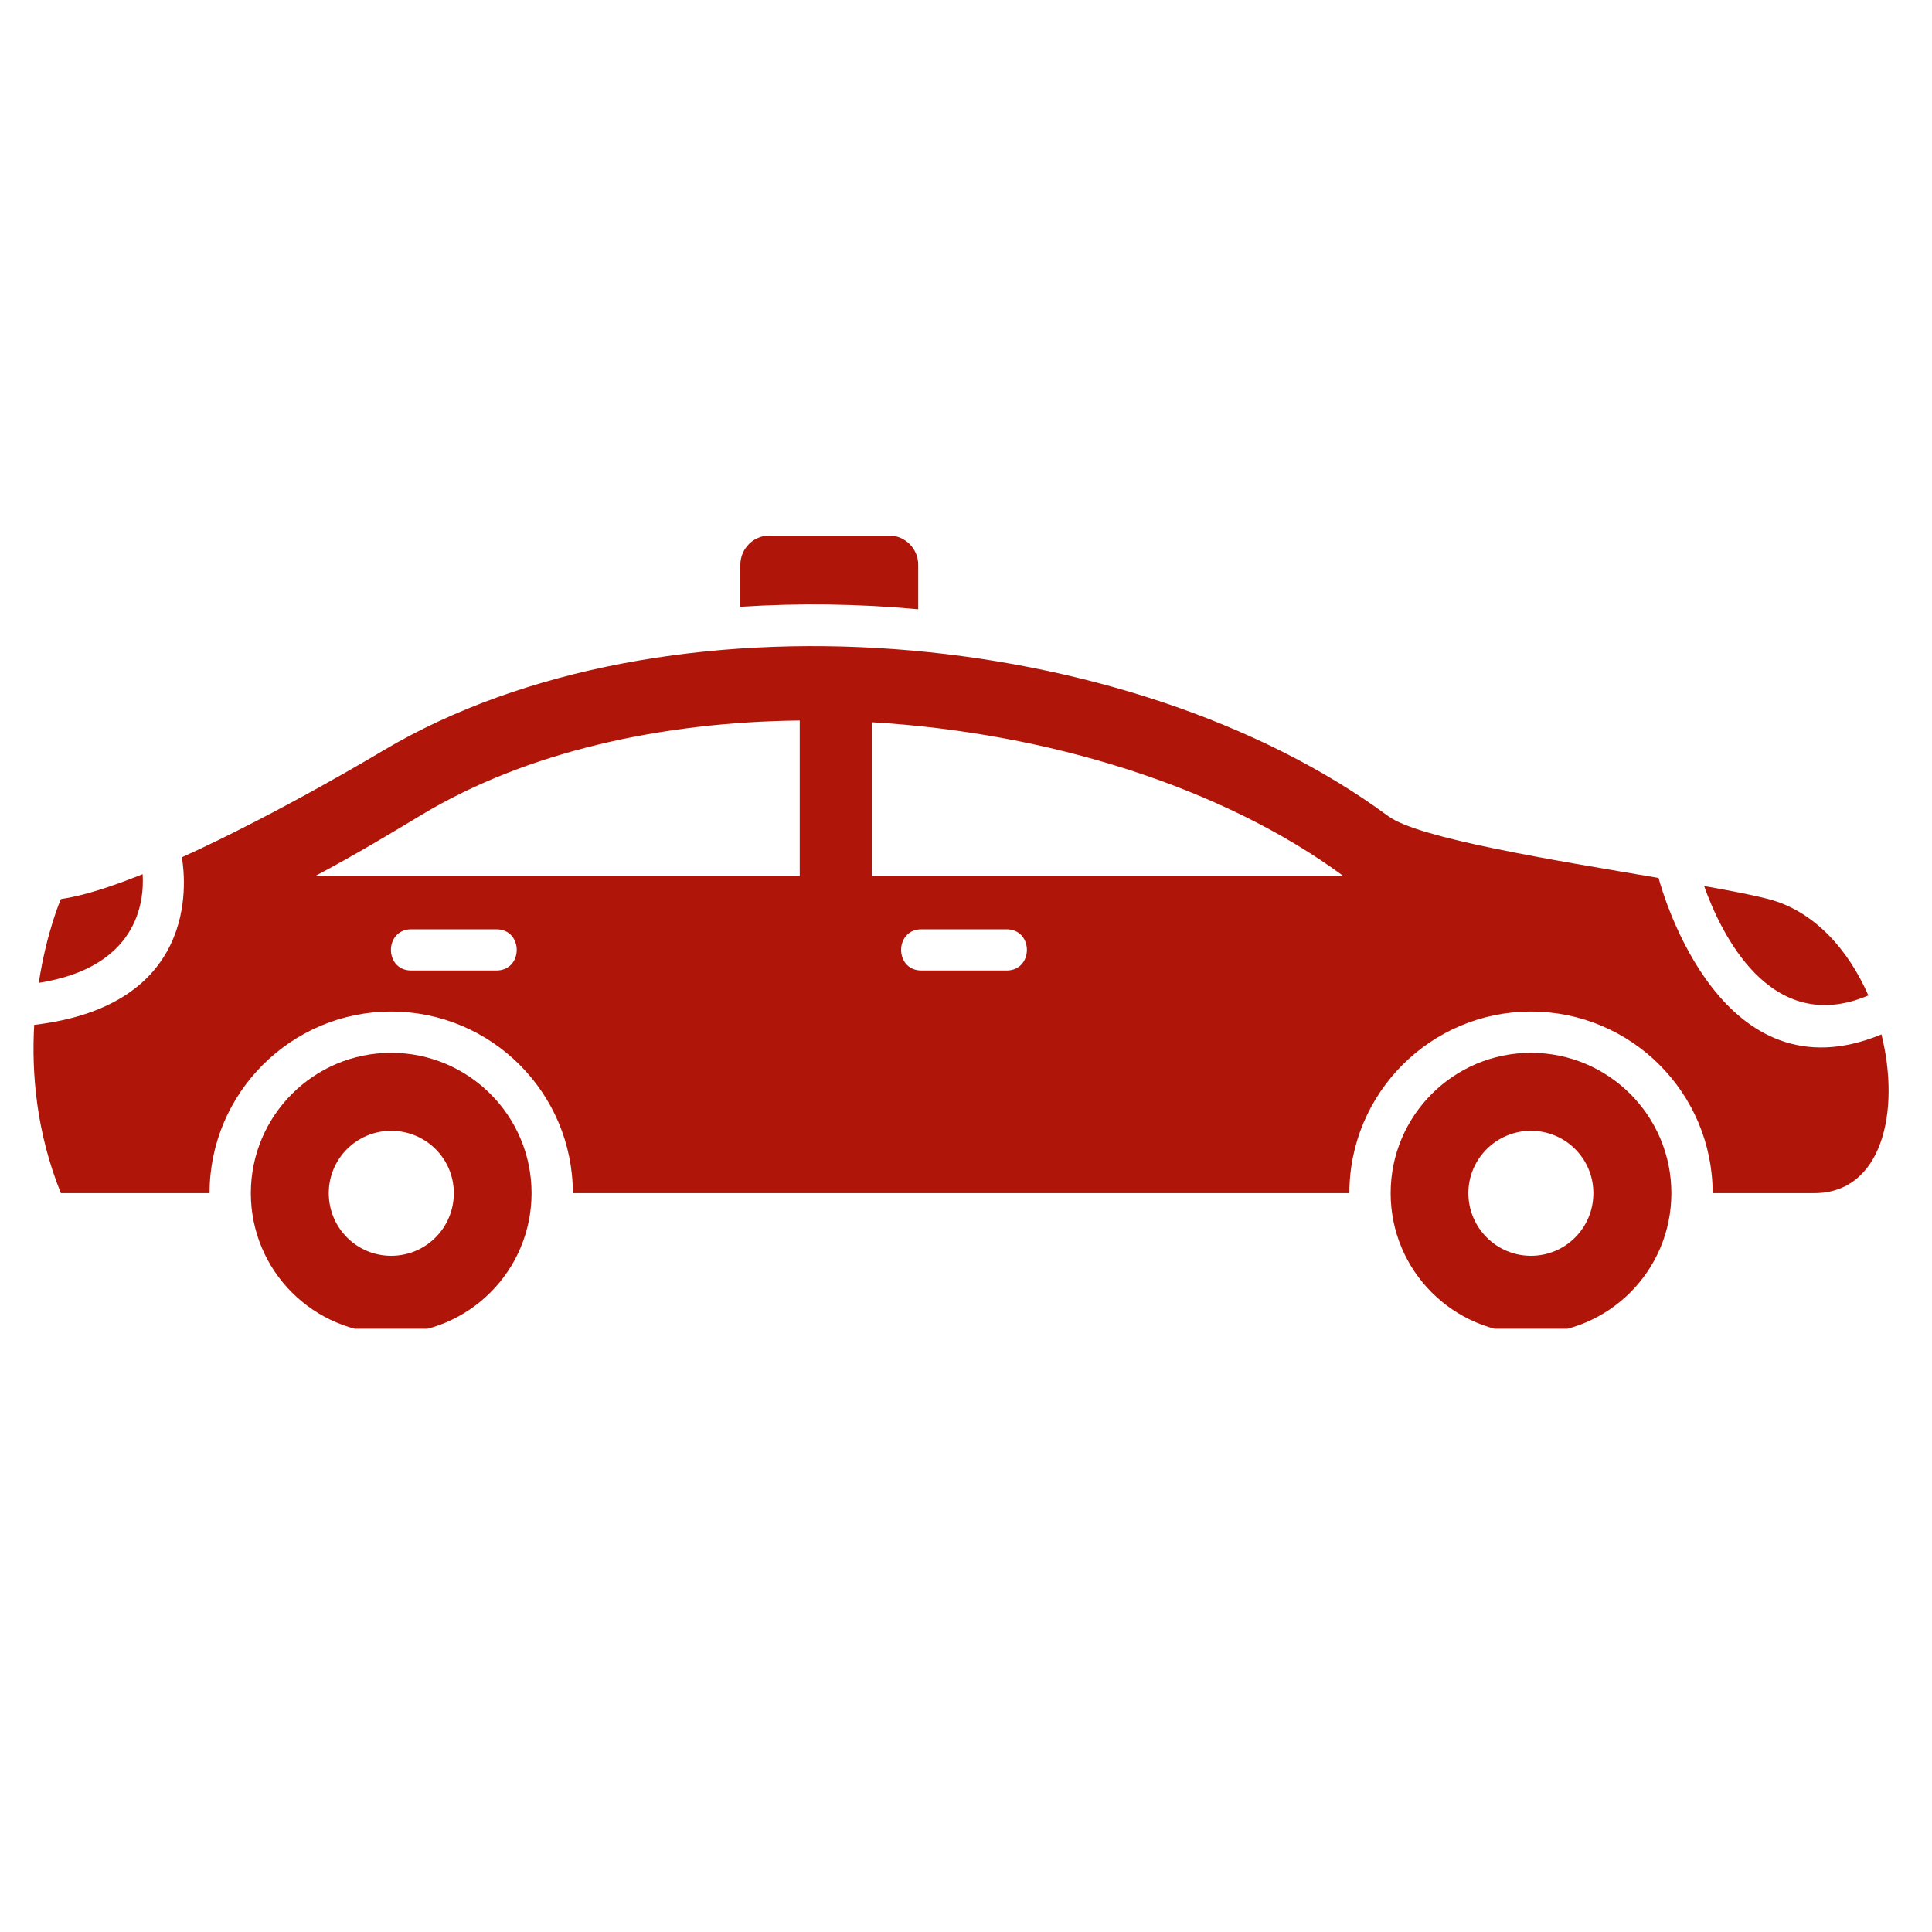
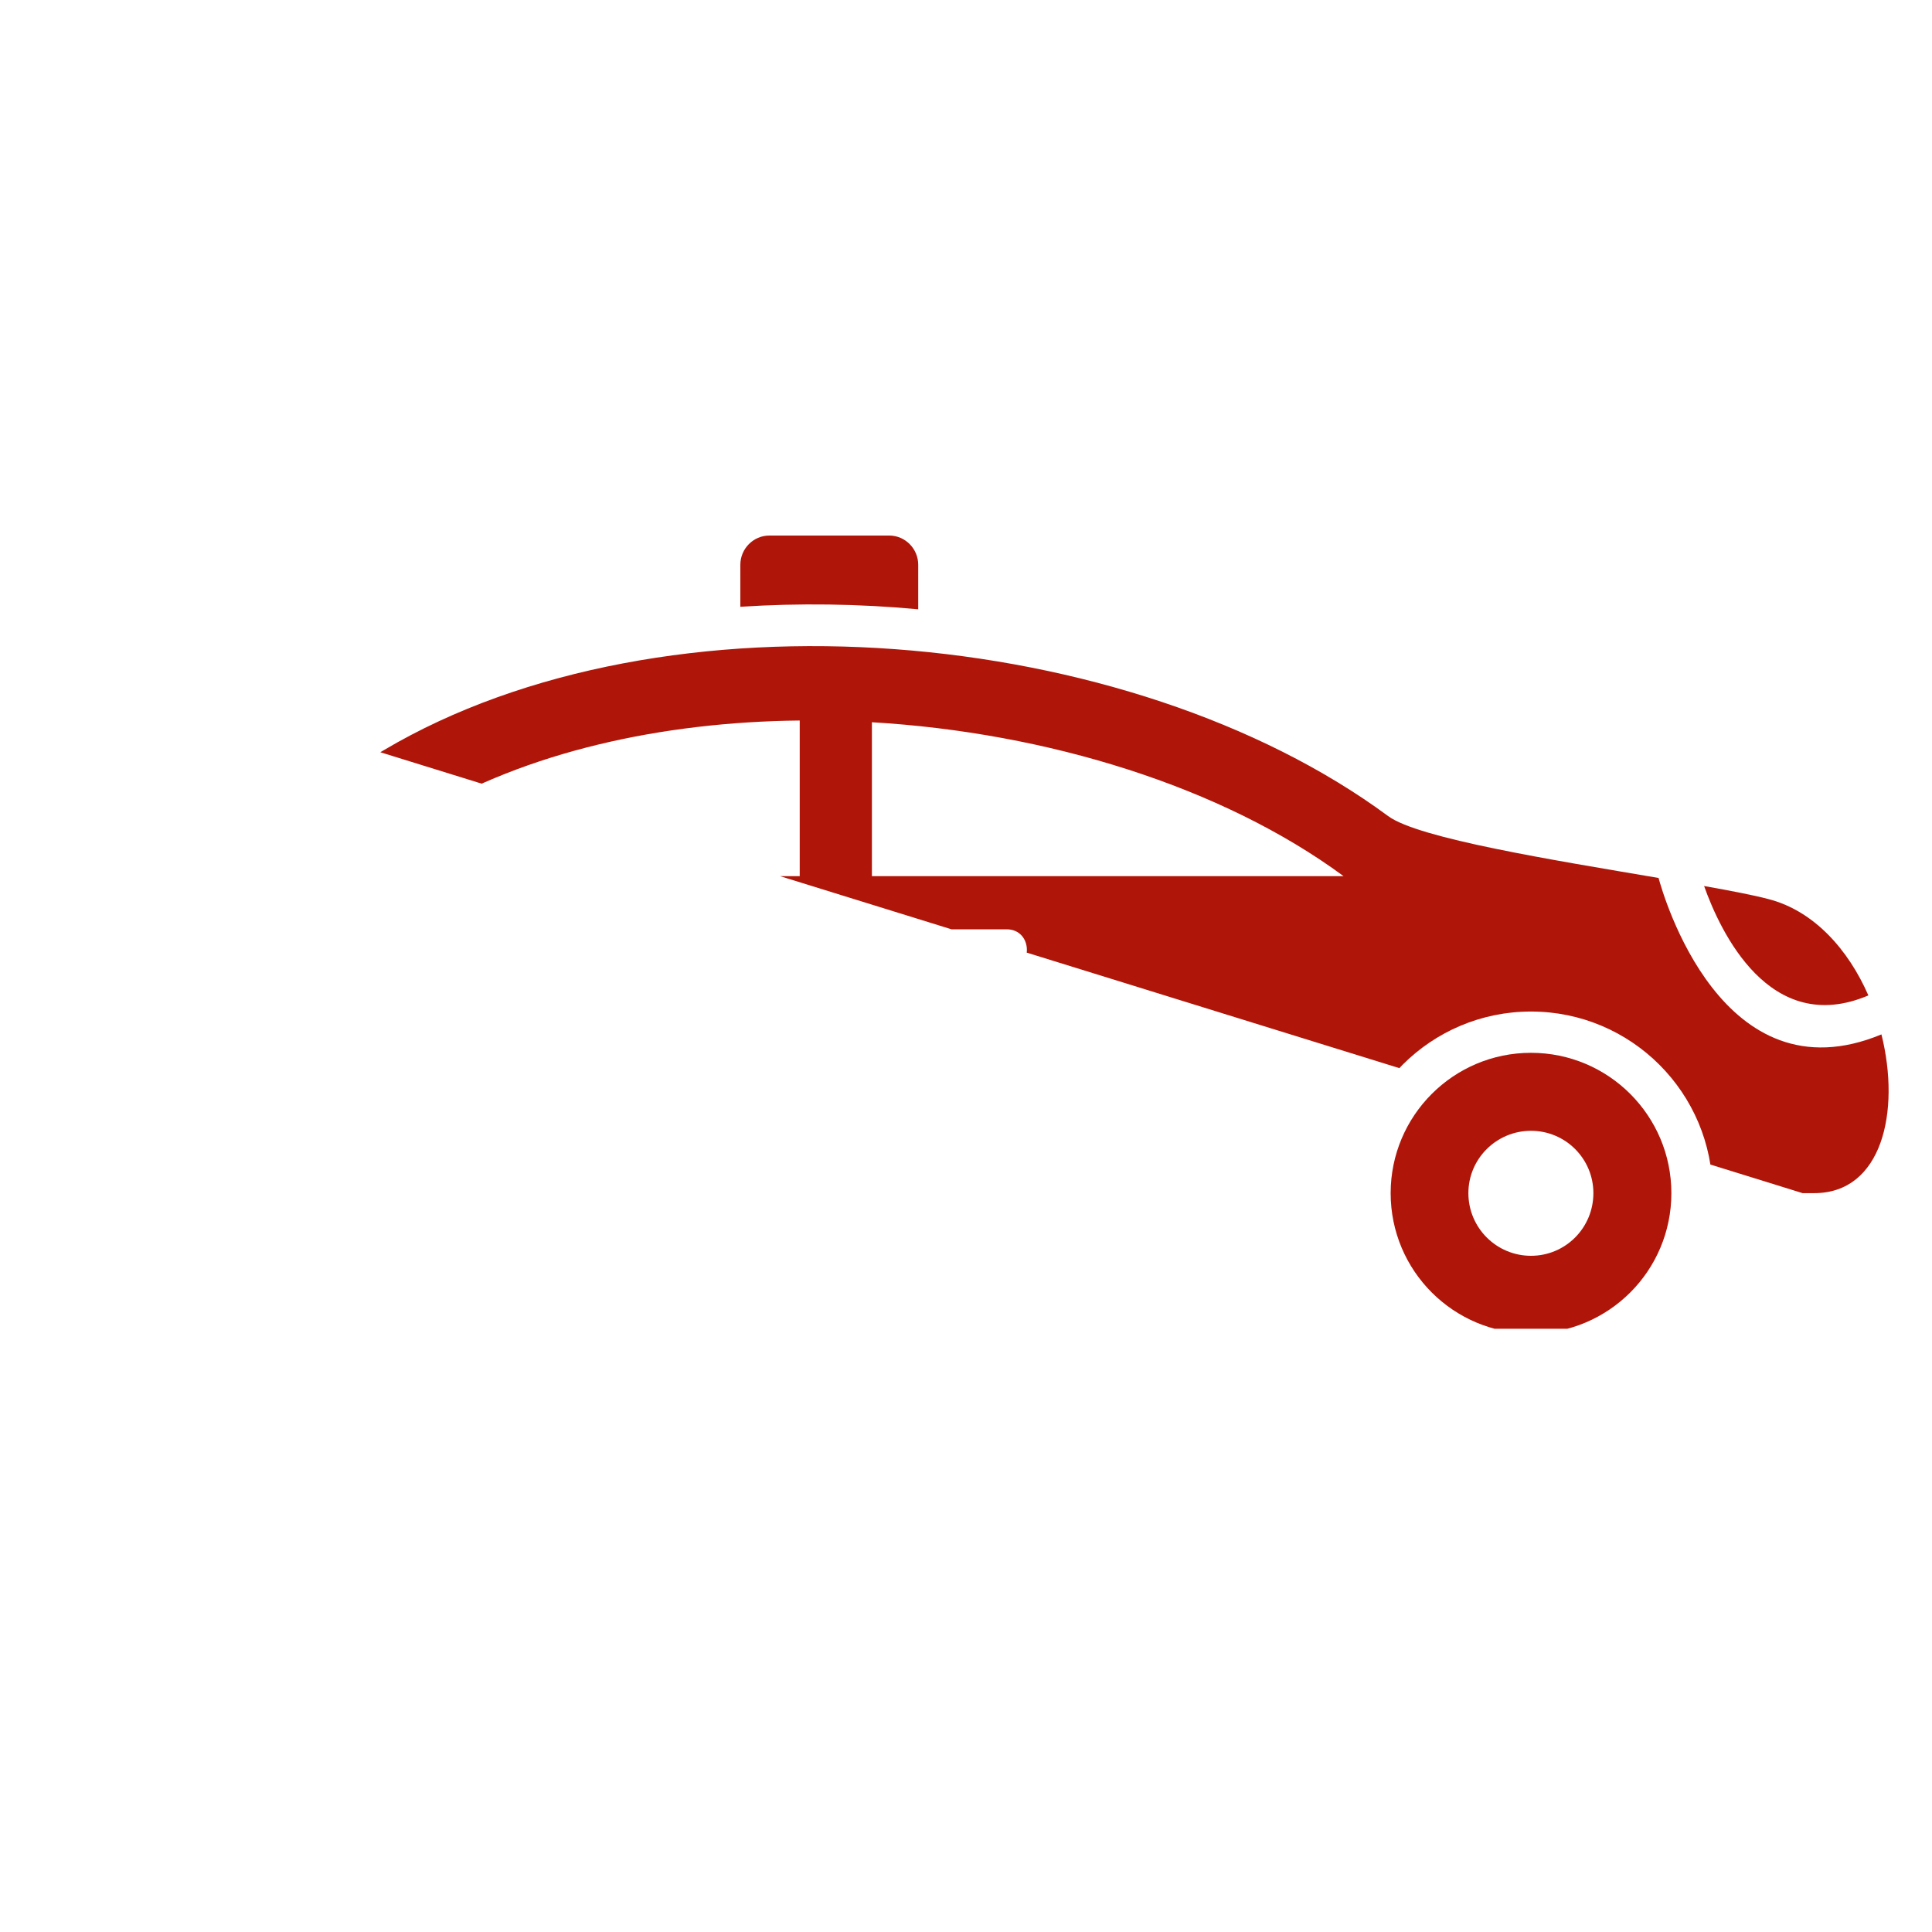
<svg xmlns="http://www.w3.org/2000/svg" width="40" zoomAndPan="magnify" viewBox="0 0 30 30" height="40" preserveAspectRatio="xMidYMid meet" version="1.0">
  <defs>
    <clipPath id="2e28e4e11d">
-       <path d="M 0.484 10 L 29.516 10 L 29.516 19 L 0.484 19 Z M 0.484 10 " clip-rule="nonzero" />
+       <path d="M 0.484 10 L 29.516 10 L 29.516 19 Z M 0.484 10 " clip-rule="nonzero" />
    </clipPath>
    <clipPath id="ce3592a865">
      <path d="M 21 16 L 26 16 L 26 20.633 L 21 20.633 Z M 21 16 " clip-rule="nonzero" />
    </clipPath>
    <clipPath id="ed34ab13cd">
      <path d="M 3 16 L 9 16 L 9 20.633 L 3 20.633 Z M 3 16 " clip-rule="nonzero" />
    </clipPath>
    <clipPath id="c5296a1a79">
      <path d="M 11 8.293 L 15 8.293 L 15 10 L 11 10 Z M 11 8.293 " clip-rule="nonzero" />
    </clipPath>
  </defs>
  <g clip-path="url(#2e28e4e11d)">
    <path fill="#af1609" d="M 0.945 18.527 C 0.566 17.586 0.488 16.672 0.531 15.914 C 3.059 15.617 2.895 13.734 2.824 13.312 C 4.348 12.621 5.961 11.648 5.961 11.648 C 10.328 9.062 17.543 9.711 21.555 12.672 C 22.023 13.02 24.121 13.355 25.754 13.633 C 25.824 13.891 26.738 17.09 29.215 16.062 C 29.516 17.27 29.219 18.527 28.172 18.527 L 26.594 18.527 C 26.594 16.973 25.332 15.707 23.773 15.707 C 22.215 15.707 20.953 16.973 20.953 18.527 L 8.895 18.527 C 8.895 16.973 7.633 15.707 6.074 15.707 C 4.52 15.707 3.254 16.973 3.254 18.527 Z M 13.539 11.215 L 13.539 13.605 L 20.863 13.605 C 18.977 12.215 16.262 11.375 13.539 11.215 Z M 12.418 13.605 L 12.418 11.188 C 10.266 11.211 8.176 11.676 6.559 12.645 C 6.105 12.918 5.531 13.266 4.891 13.605 Z M 15.629 15.07 C 16.051 15.07 16.051 14.43 15.629 14.43 L 14.309 14.43 C 13.887 14.43 13.887 15.07 14.309 15.07 Z M 7.707 15.07 C 8.129 15.07 8.129 14.43 7.707 14.43 L 6.387 14.43 C 5.965 14.43 5.965 15.07 6.387 15.07 Z M 0.602 15.262 C 0.723 14.469 0.945 13.961 0.945 13.961 C 1.297 13.91 1.738 13.766 2.215 13.574 C 2.242 14.012 2.133 15.02 0.602 15.262 Z M 26.461 13.758 C 26.875 13.832 27.223 13.898 27.461 13.961 C 28.172 14.145 28.703 14.75 29.012 15.457 C 27.477 16.109 26.711 14.461 26.461 13.758 Z M 26.461 13.758 " fill-opacity="1" fill-rule="evenodd" />
  </g>
  <g clip-path="url(#ce3592a865)">
    <path fill="#af1609" d="M 23.773 16.348 C 22.57 16.348 21.594 17.324 21.594 18.527 C 21.594 19.734 22.57 20.707 23.773 20.707 C 24.977 20.707 25.953 19.734 25.953 18.527 C 25.953 17.324 24.977 16.348 23.773 16.348 Z M 23.773 17.559 C 23.238 17.559 22.801 17.992 22.801 18.527 C 22.801 19.066 23.238 19.5 23.773 19.5 C 24.309 19.5 24.742 19.066 24.742 18.527 C 24.742 17.992 24.309 17.559 23.773 17.559 Z M 23.773 17.559 " fill-opacity="1" fill-rule="evenodd" />
  </g>
  <g clip-path="url(#ed34ab13cd)">
-     <path fill="#af1609" d="M 6.074 16.348 C 4.871 16.348 3.895 17.324 3.895 18.527 C 3.895 19.734 4.871 20.707 6.074 20.707 C 7.277 20.707 8.254 19.734 8.254 18.527 C 8.254 17.324 7.277 16.348 6.074 16.348 Z M 6.074 17.559 C 5.539 17.559 5.105 17.992 5.105 18.527 C 5.105 19.066 5.539 19.5 6.074 19.5 C 6.613 19.5 7.047 19.066 7.047 18.527 C 7.047 17.992 6.613 17.559 6.074 17.559 Z M 6.074 17.559 " fill-opacity="1" fill-rule="evenodd" />
-   </g>
+     </g>
  <g clip-path="url(#c5296a1a79)">
    <path fill="#af1609" d="M 14.258 9.461 L 14.258 8.77 C 14.258 8.52 14.055 8.316 13.809 8.316 L 11.945 8.316 C 11.699 8.316 11.496 8.52 11.496 8.77 L 11.496 9.422 C 12.406 9.363 13.336 9.375 14.258 9.461 Z M 14.258 9.461 " fill-opacity="1" fill-rule="evenodd" />
  </g>
</svg>